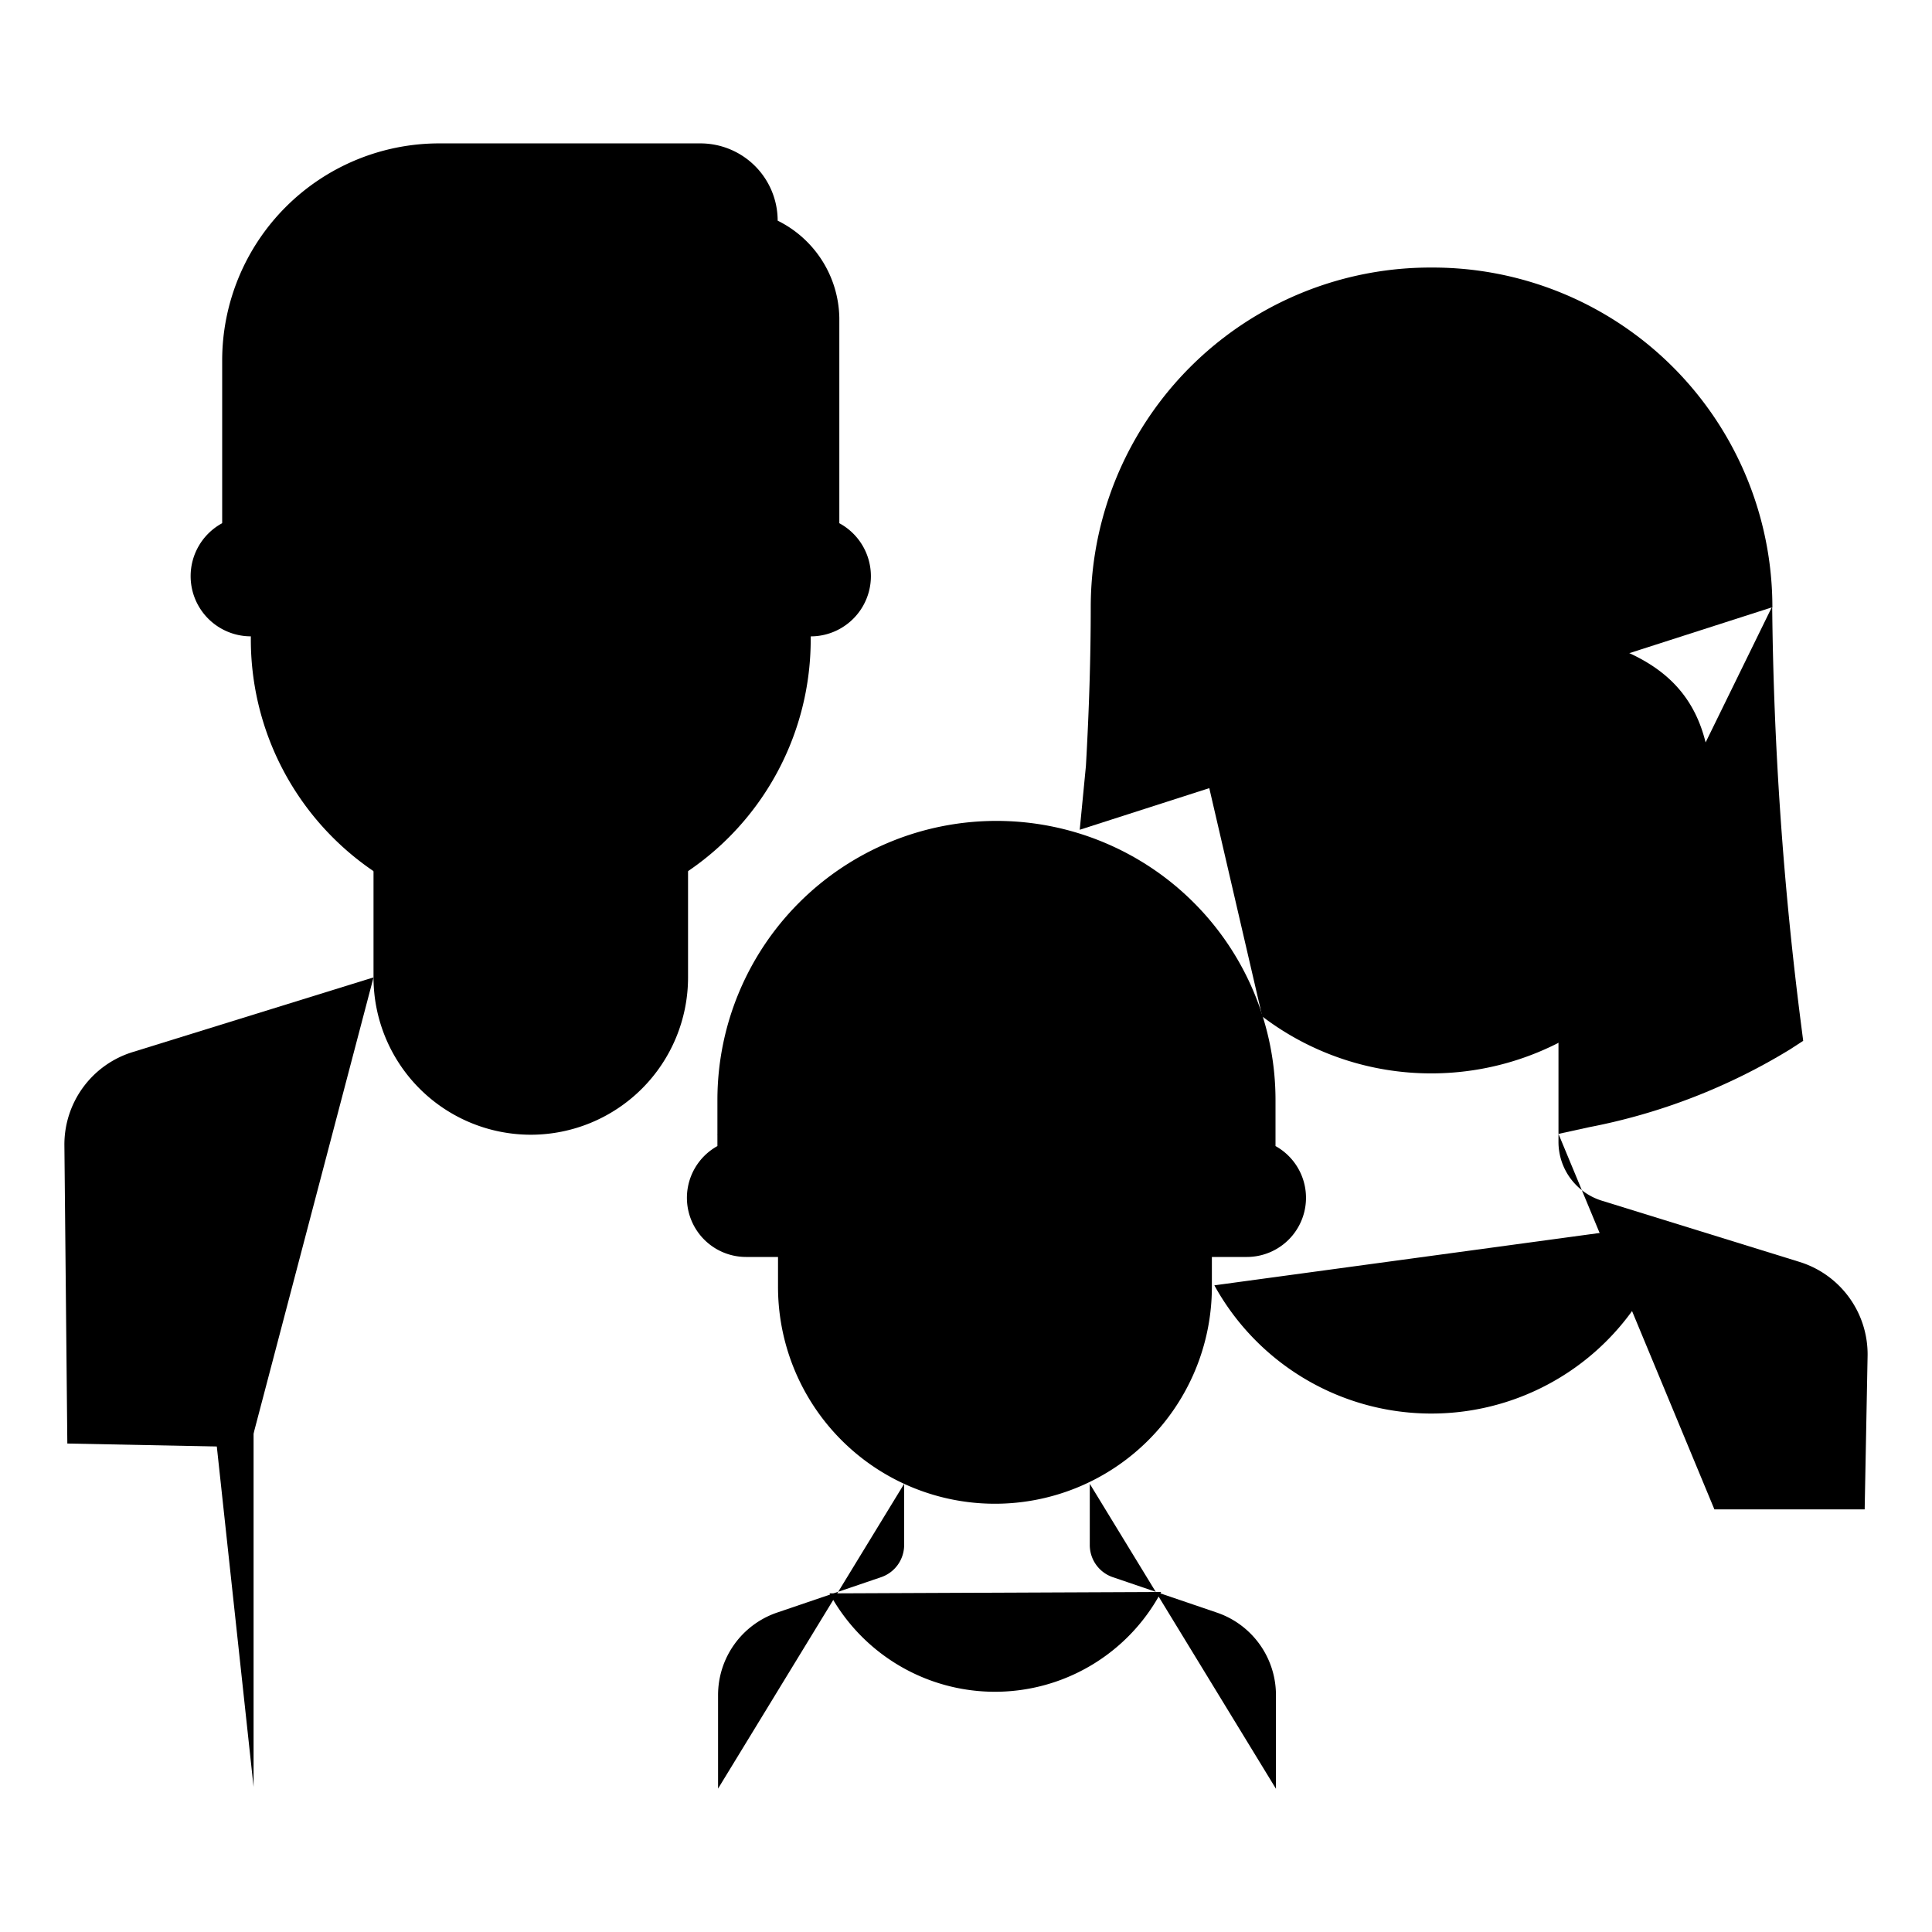
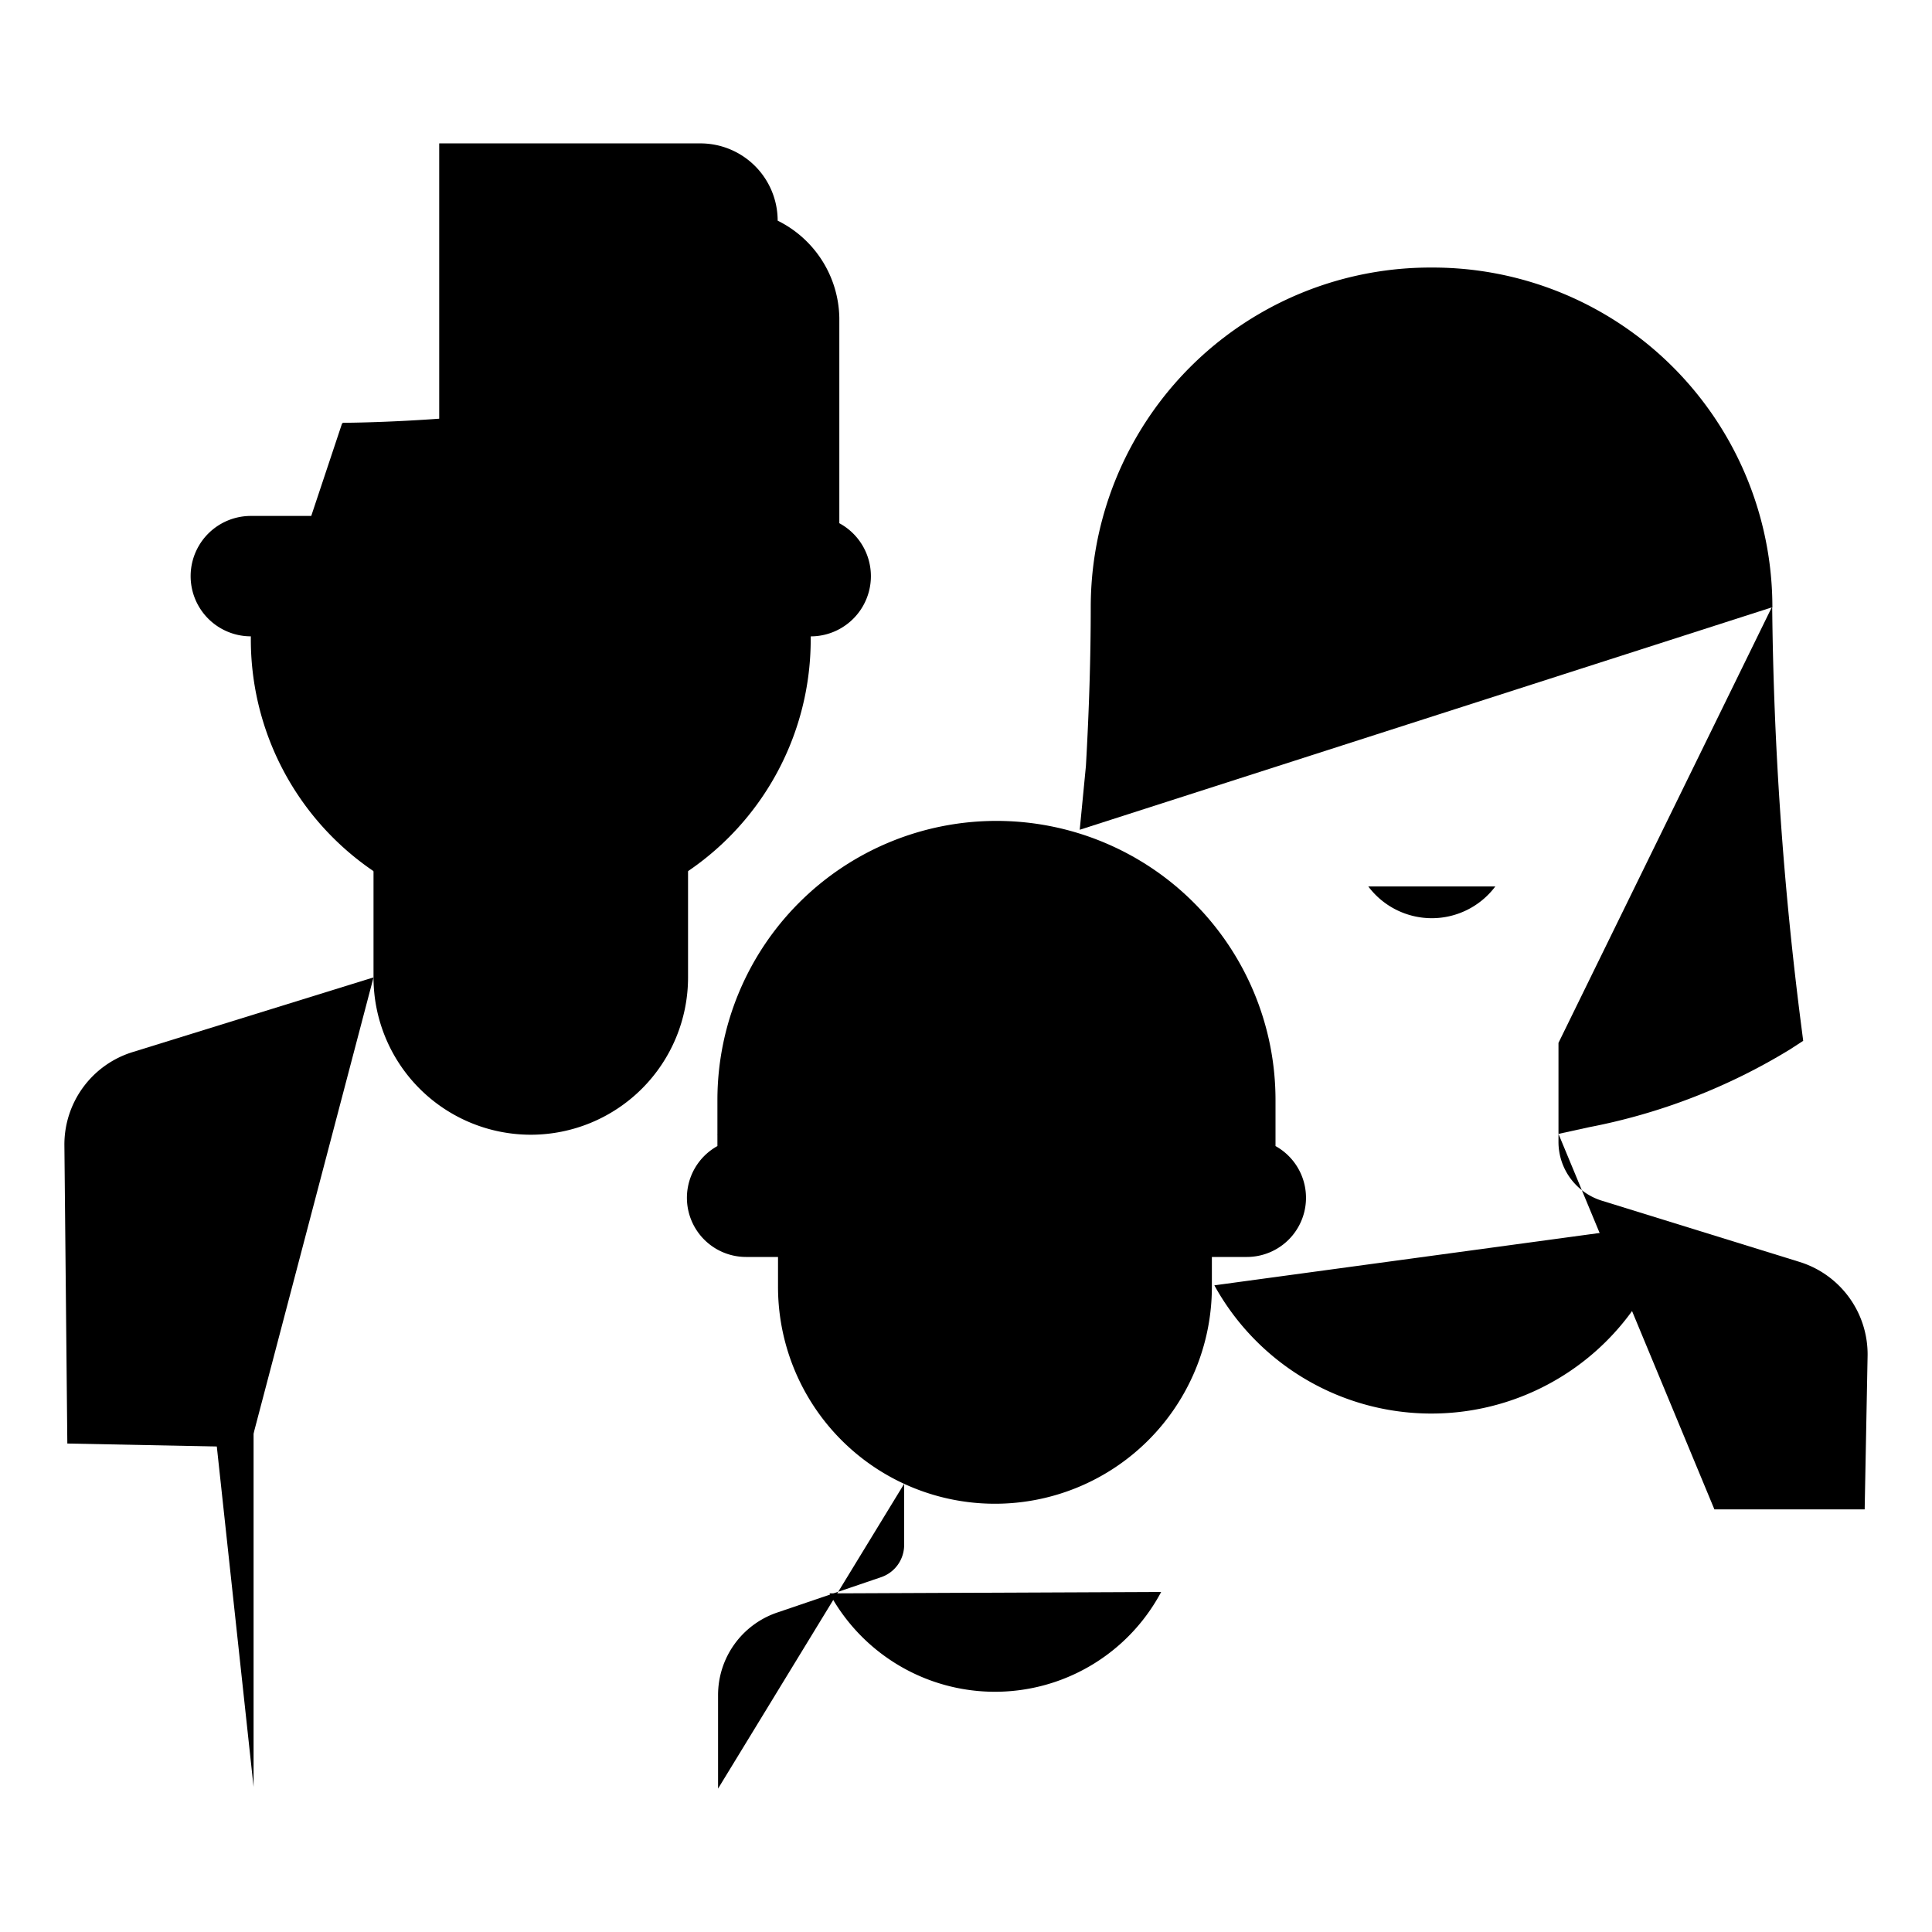
<svg xmlns="http://www.w3.org/2000/svg" id="Layer_1" data-name="Layer 1" viewBox="0 0 60 60">
  <defs>
    <style>.cls-1{/*fill:none;stroke:#ed1c24*/;stroke-linecap:round;stroke-miterlimit:10;stroke-width:2px;}</style>
  </defs>
  <title>icons</title>
  <path class="cls-1" d="M21.368,26.968v3.385a4.887,4.887,0,0,1-4.887,4.887h0A4.887,4.887,0,0,1,11.6,30.354V26.968" />
  <path class="cls-1" d="M24.177,16.024h1a1.869,1.869,0,1,1,0,3.739v0.1a8.692,8.692,0,0,1-8.692,8.692h0A8.692,8.692,0,0,1,7.79,19.862v-0.1a1.869,1.869,0,1,1,0-3.739H9.666l0.951-2.854a0.056,0.056,0,0,1,.054-0.039c0.077,0,7.743-.022,11.543-1.922a0.053,0.053,0,0,1,.025-0.006" />
  <line class="cls-1" x1="12.583" y1="17.893" x2="12.583" y2="18.857" />
  <line class="cls-1" x1="20.408" y1="17.893" x2="20.408" y2="18.857" />
  <path class="cls-1" d="M18.467,22.749a2.466,2.466,0,0,1-3.944,0" />
-   <line class="cls-1" x1="40.554" y1="22.675" x2="40.554" y2="23.639" />
  <line class="cls-1" x1="48.379" y1="22.675" x2="48.379" y2="23.639" />
  <path class="cls-1" d="M46.438,27.53a2.466,2.466,0,0,1-3.944,0" />
-   <path class="cls-1" d="M36.687,20.732a5.1,5.1,0,0,0,3.28-2.158,3.343,3.343,0,0,0,.534-1.644,0.056,0.056,0,0,1,.091-0.044c1.9,1.518,4.188,1.973,6.4,2.413,3.3,0.655,6.151,1.221,6.151,5.344a8.692,8.692,0,0,1-8.692,8.692h0A8.654,8.654,0,0,1,39.2,31.566" />
  <path class="cls-1" d="M48.4,32.387v2.827l0.956-.209a18.748,18.748,0,0,0,6.228-2.411L56,32.324l-0.063-.49a110.334,110.334,0,0,1-.9-13" />
  <path class="cls-1" d="M55.043,18.857h0A10.548,10.548,0,0,0,44.495,8.309H44.423A10.548,10.548,0,0,0,33.874,18.857h0c0,1.528-.05,3.187-0.15,4.932l-0.192,1.98" />
-   <path class="cls-1" d="M26.066,16.25V9.871a3.433,3.433,0,0,0-1.915-3.018,2.4,2.4,0,0,0-2.4-2.4H13.64A6.742,6.742,0,0,0,6.9,11.195V16.25" />
+   <path class="cls-1" d="M26.066,16.25V9.871a3.433,3.433,0,0,0-1.915-3.018,2.4,2.4,0,0,0-2.4-2.4H13.64V16.25" />
  <path class="cls-1" d="M39.612,35.592V34.16a8.666,8.666,0,0,0-8.666-8.666h0A8.666,8.666,0,0,0,22.28,34.16v1.432a1.837,1.837,0,0,0,.889,3.444h0.993v0.925A6.736,6.736,0,0,0,30.9,46.7h0a6.736,6.736,0,0,0,6.736-6.736V39.036h1.089A1.837,1.837,0,0,0,39.612,35.592Z" />
  <path class="cls-1" d="M22.27,35.24a28.524,28.524,0,0,0,13.555-2.914" />
  <path class="cls-1" d="M28.079,46.081v1.9a1.056,1.056,0,0,1-.716,1l-3.232,1.1A2.706,2.706,0,0,0,22.3,52.638v2.909" />
-   <path class="cls-1" d="M33.844,46.081v1.9a1.056,1.056,0,0,0,.716,1l3.232,1.1a2.706,2.706,0,0,1,1.834,2.562v2.909" />
  <path class="cls-1" d="M36.061,49.44a5.848,5.848,0,0,1-10.3.044" />
  <path class="cls-1" d="M11.6,30.354l-7.48,2.319A3.005,3.005,0,0,0,2,35.573L2.091,44.83l5.672,0.113" />
  <path class="cls-1" d="M48.4,35.214v0.249a1.91,1.91,0,0,0,1.345,1.825l6.135,1.9A3.005,3.005,0,0,1,58,42.09l-0.091,4.785H53.242" />
  <line class="cls-1" x1="21.368" y1="30.354" x2="22.939" y2="30.841" />
  <line class="cls-1" x1="3.066" y1="44.832" x2="3.066" y2="55.547" />
  <polyline class="cls-1" points="7.875 55.491 7.875 40.219 5.89 37.118" />
  <path class="cls-1" d="M51.938,37.984a7.694,7.694,0,0,1-14.225,1.933" />
  <line class="cls-1" x1="53.185" y1="44.887" x2="53.185" y2="55.491" />
  <line class="cls-1" x1="57.021" y1="46.875" x2="57.021" y2="55.491" />
  <line class="cls-1" x1="27.034" y1="37.681" x2="27.034" y2="38.082" />
  <line class="cls-1" x1="34.858" y1="37.681" x2="34.858" y2="38.082" />
  <path class="cls-1" d="M32.918,41.974a2.466,2.466,0,0,1-3.944,0" />
</svg>